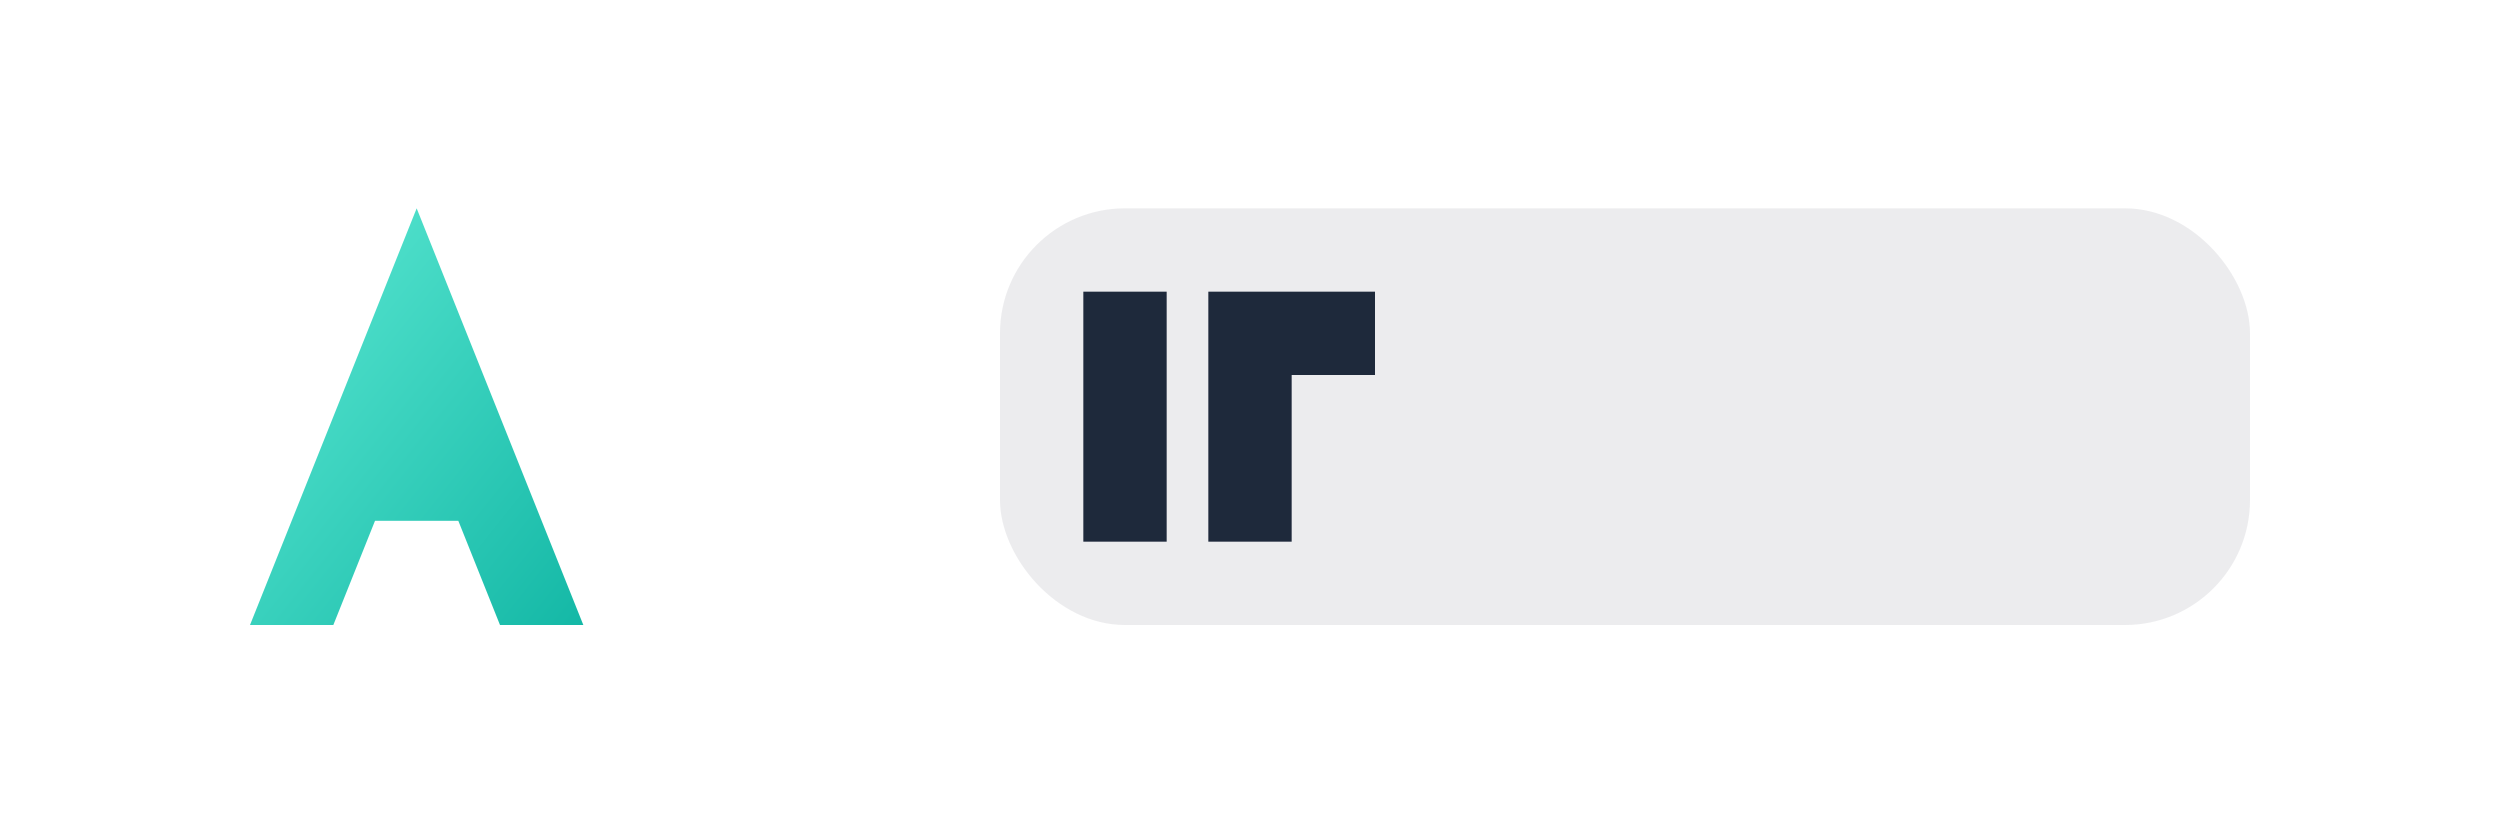
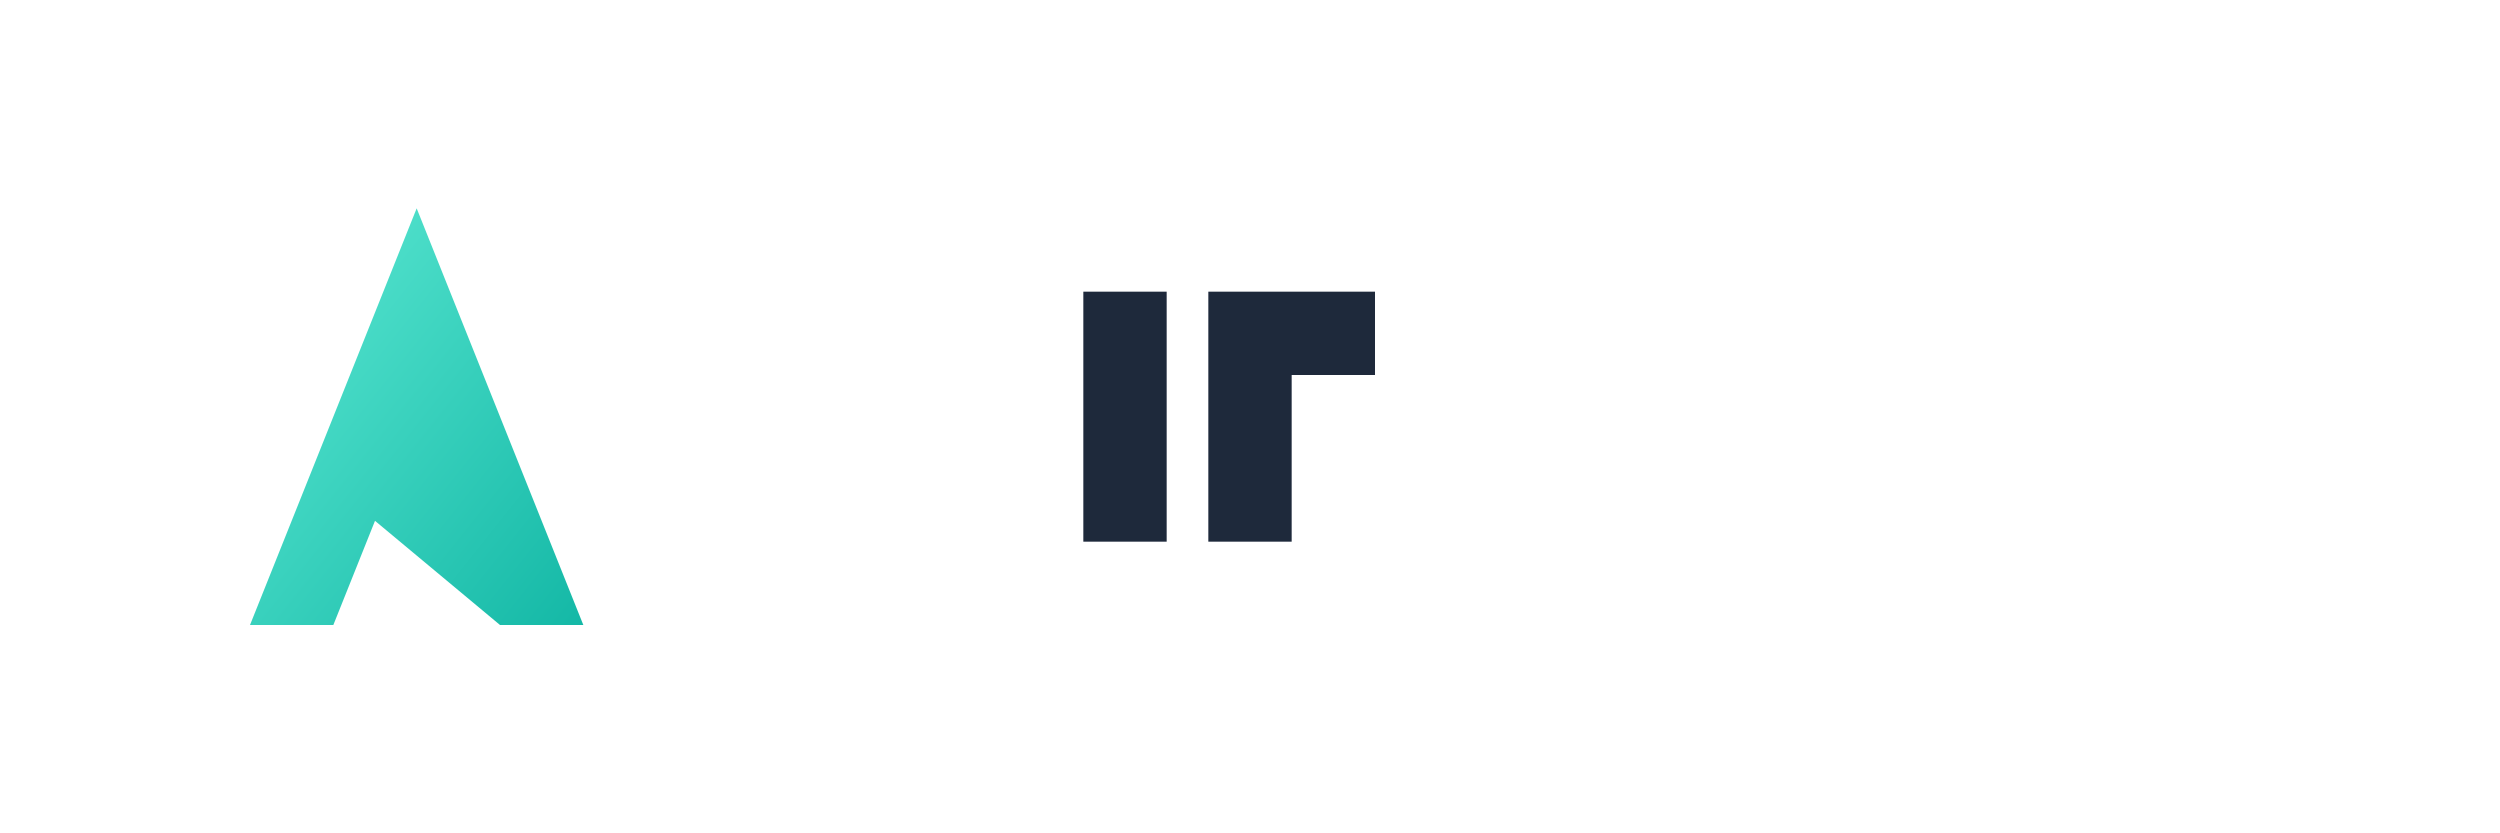
<svg xmlns="http://www.w3.org/2000/svg" viewBox="0 0 120 40" role="img" aria-label="Atlas" width="120" height="40">
  <defs>
    <linearGradient id="g3" x1="0" y1="0" x2="1" y2="1">
      <stop offset="0%" stop-color="#5EEAD4" />
      <stop offset="100%" stop-color="#14B8A6" />
    </linearGradient>
  </defs>
-   <path d="M12 30 L20 10 L28 30 L24 30 L22 25 L18 25 L16 30 Z" fill="url(#g3)" />
-   <rect x="48" y="10" rx="6" width="60" height="20" fill="#0F172A" opacity="0.08" />
+   <path d="M12 30 L20 10 L28 30 L24 30 L18 25 L16 30 Z" fill="url(#g3)" />
  <path d="M52 26 L52 14 L56 14 L56 26 Z M58 26 L58 14 L66 14 L66 18 L62 18 L62 26 Z" fill="#1E293B" />
</svg>